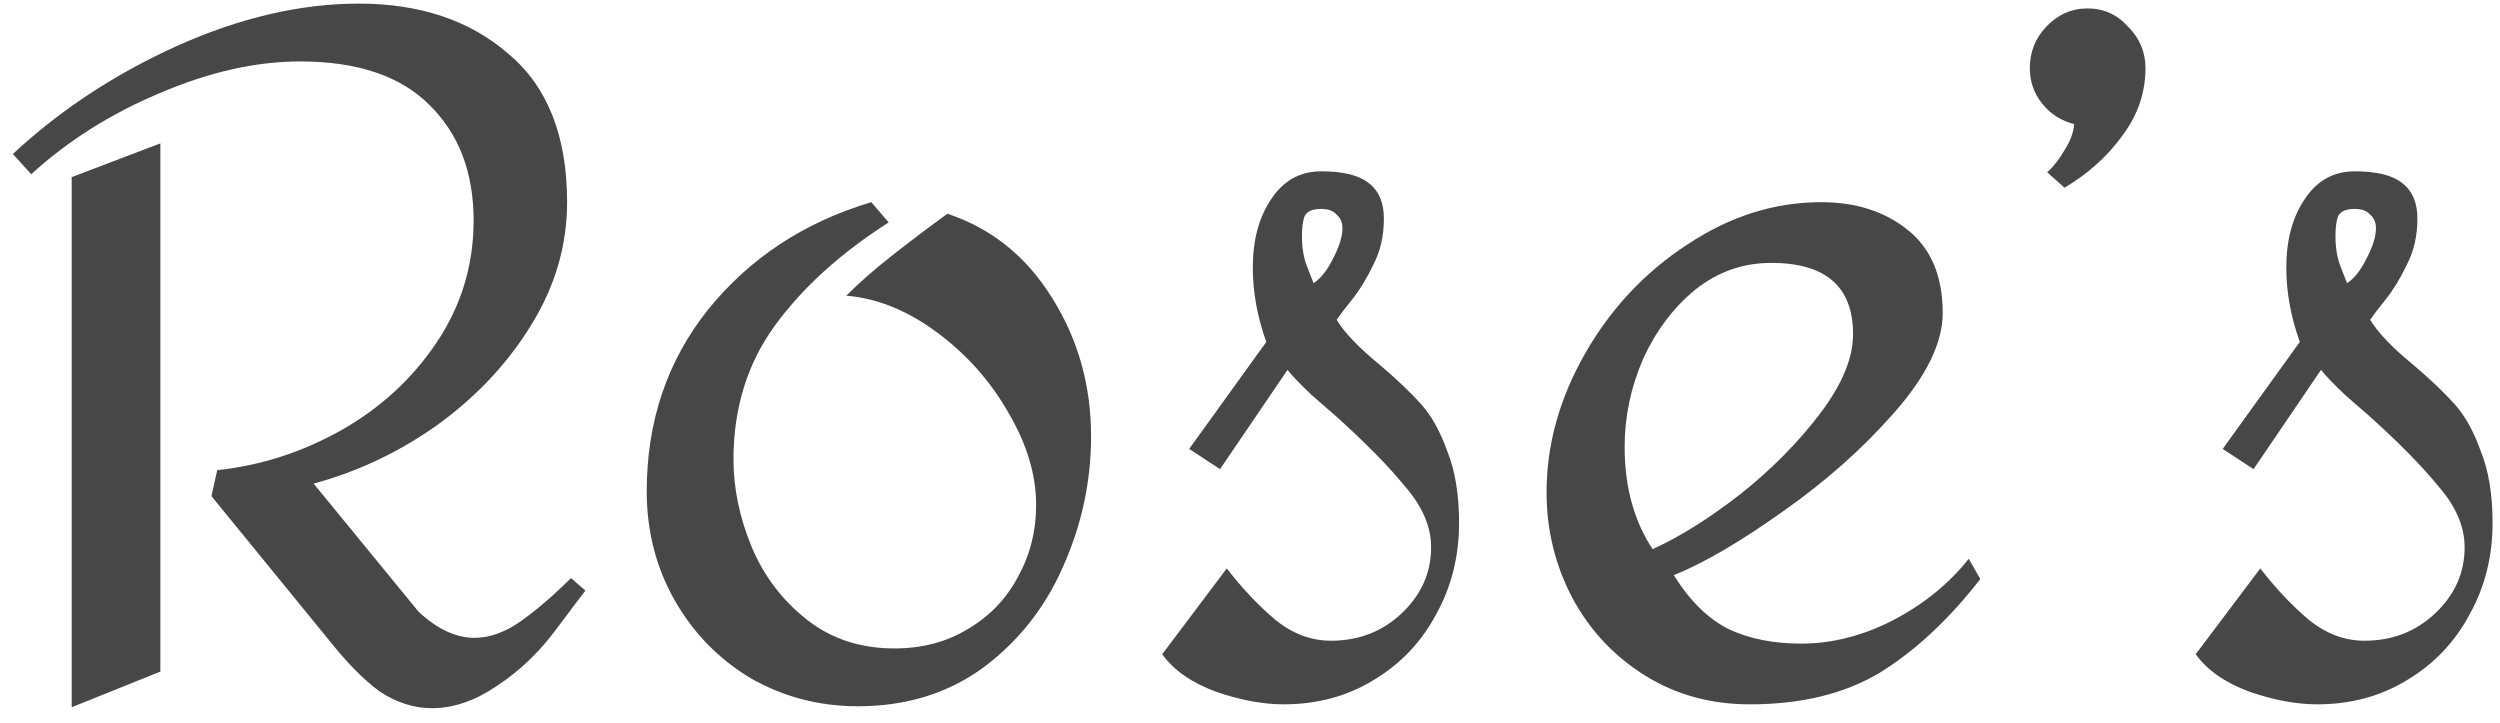
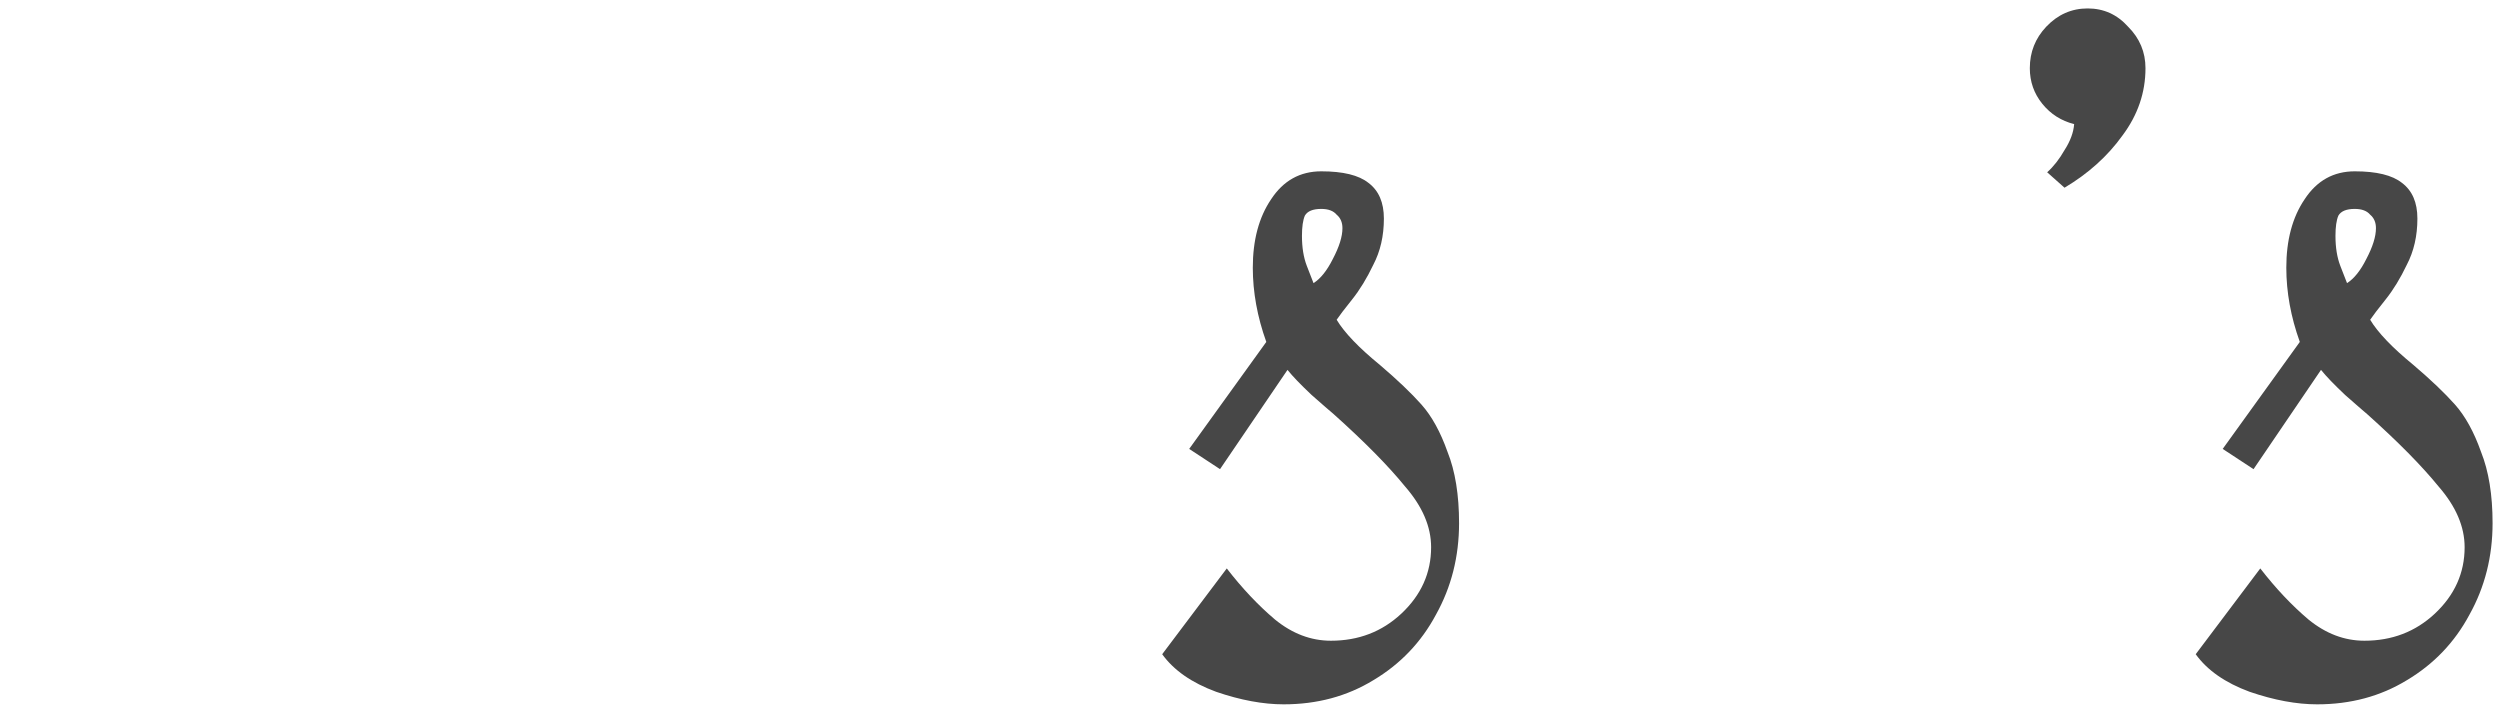
<svg xmlns="http://www.w3.org/2000/svg" width="166" height="48" viewBox="0 0 166 48" fill="none">
-   <path d="M23.832 0.24C27.885 0.24 31.192 1.349 33.752 3.568C36.355 5.744 37.656 9.029 37.656 13.424C37.656 16.283 36.867 18.992 35.288 21.552C33.752 24.069 31.704 26.267 29.144 28.144C26.584 29.979 23.811 31.301 20.824 32.112L27.8 40.624C29.037 41.776 30.275 42.352 31.512 42.352C32.536 42.352 33.581 41.968 34.648 41.2C35.715 40.432 36.803 39.493 37.912 38.384L38.872 39.216C38.701 39.429 38.04 40.304 36.888 41.84C35.779 43.333 34.477 44.571 32.984 45.552C31.533 46.533 30.104 47.024 28.696 47.024C27.501 47.024 26.349 46.661 25.24 45.936C24.173 45.168 23 43.973 21.72 42.352L14.04 32.944L14.424 31.216C17.283 30.917 20.013 30.043 22.616 28.592C25.261 27.099 27.395 25.136 29.016 22.704C30.637 20.272 31.448 17.584 31.448 14.64C31.448 11.44 30.467 8.88 28.504 6.96C26.584 5.04 23.725 4.08 19.928 4.08C16.984 4.08 13.869 4.784 10.584 6.192C7.341 7.557 4.504 9.349 2.072 11.568L0.856 10.224C3.971 7.323 7.597 4.933 11.736 3.056C15.917 1.179 19.949 0.24 23.832 0.24ZM10.648 44.592L4.76 46.96V11.76L10.648 9.52V44.592Z" fill="#474747" />
-   <path d="M59.007 14.768C55.806 16.816 53.289 19.099 51.455 21.616C49.62 24.133 48.703 27.099 48.703 30.512C48.703 32.432 49.108 34.373 49.919 36.336C50.729 38.256 51.945 39.856 53.566 41.136C55.188 42.416 57.129 43.056 59.391 43.056C61.225 43.056 62.846 42.629 64.254 41.776C65.705 40.923 66.814 39.771 67.582 38.32C68.393 36.869 68.799 35.269 68.799 33.52C68.799 31.515 68.18 29.467 66.942 27.376C65.748 25.285 64.169 23.515 62.206 22.064C60.244 20.613 58.239 19.803 56.191 19.632C57.044 18.779 58.068 17.883 59.263 16.944C60.457 16.005 61.673 15.088 62.91 14.192C65.855 15.173 68.18 17.051 69.886 19.824C71.593 22.555 72.447 25.605 72.447 28.976C72.447 31.963 71.828 34.843 70.591 37.616C69.396 40.347 67.625 42.587 65.278 44.336C62.932 46.043 60.158 46.896 56.959 46.896C54.398 46.896 52.031 46.277 49.855 45.04C47.721 43.76 46.036 42.032 44.798 39.856C43.561 37.68 42.943 35.269 42.943 32.624C42.943 27.973 44.308 23.941 47.038 20.528C49.812 17.115 53.417 14.747 57.855 13.424L59.007 14.768Z" fill="#474747" />
  <path d="M87.73 11.376C89.181 11.376 90.226 11.632 90.866 12.144C91.549 12.656 91.89 13.445 91.89 14.512C91.89 15.664 91.655 16.688 91.186 17.584C90.759 18.48 90.29 19.248 89.778 19.888C89.266 20.528 88.925 20.976 88.754 21.232C89.266 22.085 90.226 23.088 91.634 24.24C92.786 25.221 93.703 26.096 94.386 26.864C95.069 27.632 95.645 28.677 96.114 30C96.626 31.28 96.882 32.859 96.882 34.736C96.882 36.955 96.37 38.981 95.346 40.816C94.365 42.651 92.978 44.101 91.186 45.168C89.437 46.235 87.453 46.768 85.234 46.768C83.869 46.768 82.375 46.491 80.754 45.936C79.133 45.339 77.938 44.507 77.17 43.44L81.458 37.744C82.482 39.067 83.549 40.197 84.658 41.136C85.81 42.075 87.047 42.544 88.37 42.544C90.205 42.544 91.762 41.947 93.042 40.752C94.365 39.515 95.026 38.043 95.026 36.336C95.026 34.971 94.45 33.627 93.298 32.304C92.189 30.939 90.61 29.339 88.562 27.504C88.306 27.291 87.815 26.864 87.09 26.224C86.365 25.541 85.831 24.987 85.49 24.56L81.01 31.152L78.962 29.808L84.082 22.704C83.485 21.04 83.186 19.397 83.186 17.776C83.186 15.941 83.591 14.427 84.402 13.232C85.213 11.995 86.322 11.376 87.73 11.376ZM87.73 13.872C87.175 13.872 86.813 14.021 86.642 14.32C86.514 14.619 86.45 15.067 86.45 15.664C86.45 16.432 86.557 17.093 86.77 17.648C86.983 18.203 87.133 18.587 87.218 18.8C87.687 18.501 88.114 17.968 88.498 17.2C88.925 16.389 89.138 15.707 89.138 15.152C89.138 14.768 89.01 14.469 88.754 14.256C88.541 14 88.199 13.872 87.73 13.872Z" fill="#474747" />
-   <path d="M120.932 13.424C123.236 13.424 125.156 14.043 126.692 15.28C128.228 16.517 128.996 18.352 128.996 20.784C128.996 22.747 127.93 24.944 125.796 27.376C123.706 29.765 121.231 31.963 118.372 33.968C115.556 35.973 113.146 37.381 111.14 38.192C112.207 39.899 113.423 41.093 114.788 41.776C116.154 42.416 117.754 42.736 119.588 42.736C121.636 42.736 123.663 42.224 125.668 41.2C127.716 40.133 129.402 38.768 130.724 37.104L131.492 38.448C129.402 41.136 127.183 43.205 124.836 44.656C122.49 46.064 119.61 46.768 116.196 46.768C113.594 46.768 111.268 46.128 109.22 44.848C107.172 43.568 105.572 41.861 104.42 39.728C103.268 37.552 102.692 35.205 102.692 32.688C102.692 29.531 103.546 26.459 105.252 23.472C106.959 20.485 109.22 18.075 112.036 16.24C114.852 14.363 117.818 13.424 120.932 13.424ZM117.604 17.456C115.727 17.456 114.042 18.053 112.548 19.248C111.098 20.443 109.946 21.979 109.092 23.856C108.282 25.733 107.876 27.675 107.876 29.68C107.876 32.325 108.495 34.587 109.732 36.464C111.524 35.653 113.466 34.437 115.556 32.816C117.647 31.152 119.418 29.36 120.868 27.44C122.319 25.52 123.044 23.771 123.044 22.192C123.044 19.035 121.231 17.456 117.604 17.456Z" fill="#474747" />
-   <path d="M142.46 4.528C142.46 3.461 142.076 2.544 141.308 1.776C140.583 0.965 139.687 0.56 138.62 0.56C137.554 0.56 136.636 0.965 135.868 1.776C135.143 2.544 134.78 3.461 134.78 4.528C134.78 5.424 135.058 6.213 135.612 6.896C136.167 7.579 136.871 8.027 137.724 8.24C137.682 8.795 137.468 9.371 137.084 9.968C136.743 10.565 136.359 11.056 135.932 11.44L137.084 12.464C138.663 11.525 139.943 10.373 140.924 9.008C141.948 7.643 142.46 6.149 142.46 4.528Z" fill="#474747" />
+   <path d="M142.46 4.528C142.46 3.461 142.076 2.544 141.308 1.776C140.583 0.965 139.687 0.56 138.62 0.56C137.554 0.56 136.636 0.965 135.868 1.776C135.143 2.544 134.78 3.461 134.78 4.528C134.78 5.424 135.058 6.213 135.612 6.896C136.167 7.579 136.871 8.027 137.724 8.24C137.682 8.795 137.468 9.371 137.084 9.968C136.743 10.565 136.359 11.056 135.932 11.44L137.084 12.464C138.663 11.525 139.943 10.373 140.924 9.008C141.948 7.643 142.46 6.149 142.46 4.528" fill="#474747" />
  <path d="M156.355 11.376C157.806 11.376 158.851 11.632 159.491 12.144C160.174 12.656 160.515 13.445 160.515 14.512C160.515 15.664 160.28 16.688 159.811 17.584C159.384 18.48 158.915 19.248 158.403 19.888C157.891 20.528 157.55 20.976 157.379 21.232C157.891 22.085 158.851 23.088 160.259 24.24C161.411 25.221 162.328 26.096 163.011 26.864C163.694 27.632 164.27 28.677 164.739 30C165.251 31.28 165.507 32.859 165.507 34.736C165.507 36.955 164.995 38.981 163.971 40.816C162.99 42.651 161.603 44.101 159.811 45.168C158.062 46.235 156.078 46.768 153.859 46.768C152.494 46.768 151 46.491 149.379 45.936C147.758 45.339 146.563 44.507 145.795 43.44L150.083 37.744C151.107 39.067 152.174 40.197 153.283 41.136C154.435 42.075 155.672 42.544 156.995 42.544C158.83 42.544 160.387 41.947 161.667 40.752C162.99 39.515 163.651 38.043 163.651 36.336C163.651 34.971 163.075 33.627 161.923 32.304C160.814 30.939 159.235 29.339 157.187 27.504C156.931 27.291 156.44 26.864 155.715 26.224C154.99 25.541 154.456 24.987 154.115 24.56L149.635 31.152L147.587 29.808L152.707 22.704C152.11 21.04 151.811 19.397 151.811 17.776C151.811 15.941 152.216 14.427 153.027 13.232C153.838 11.995 154.947 11.376 156.355 11.376ZM156.355 13.872C155.8 13.872 155.438 14.021 155.267 14.32C155.139 14.619 155.075 15.067 155.075 15.664C155.075 16.432 155.182 17.093 155.395 17.648C155.608 18.203 155.758 18.587 155.843 18.8C156.312 18.501 156.739 17.968 157.123 17.2C157.55 16.389 157.763 15.707 157.763 15.152C157.763 14.768 157.635 14.469 157.379 14.256C157.166 14 156.824 13.872 156.355 13.872Z" fill="#474747" />
</svg>